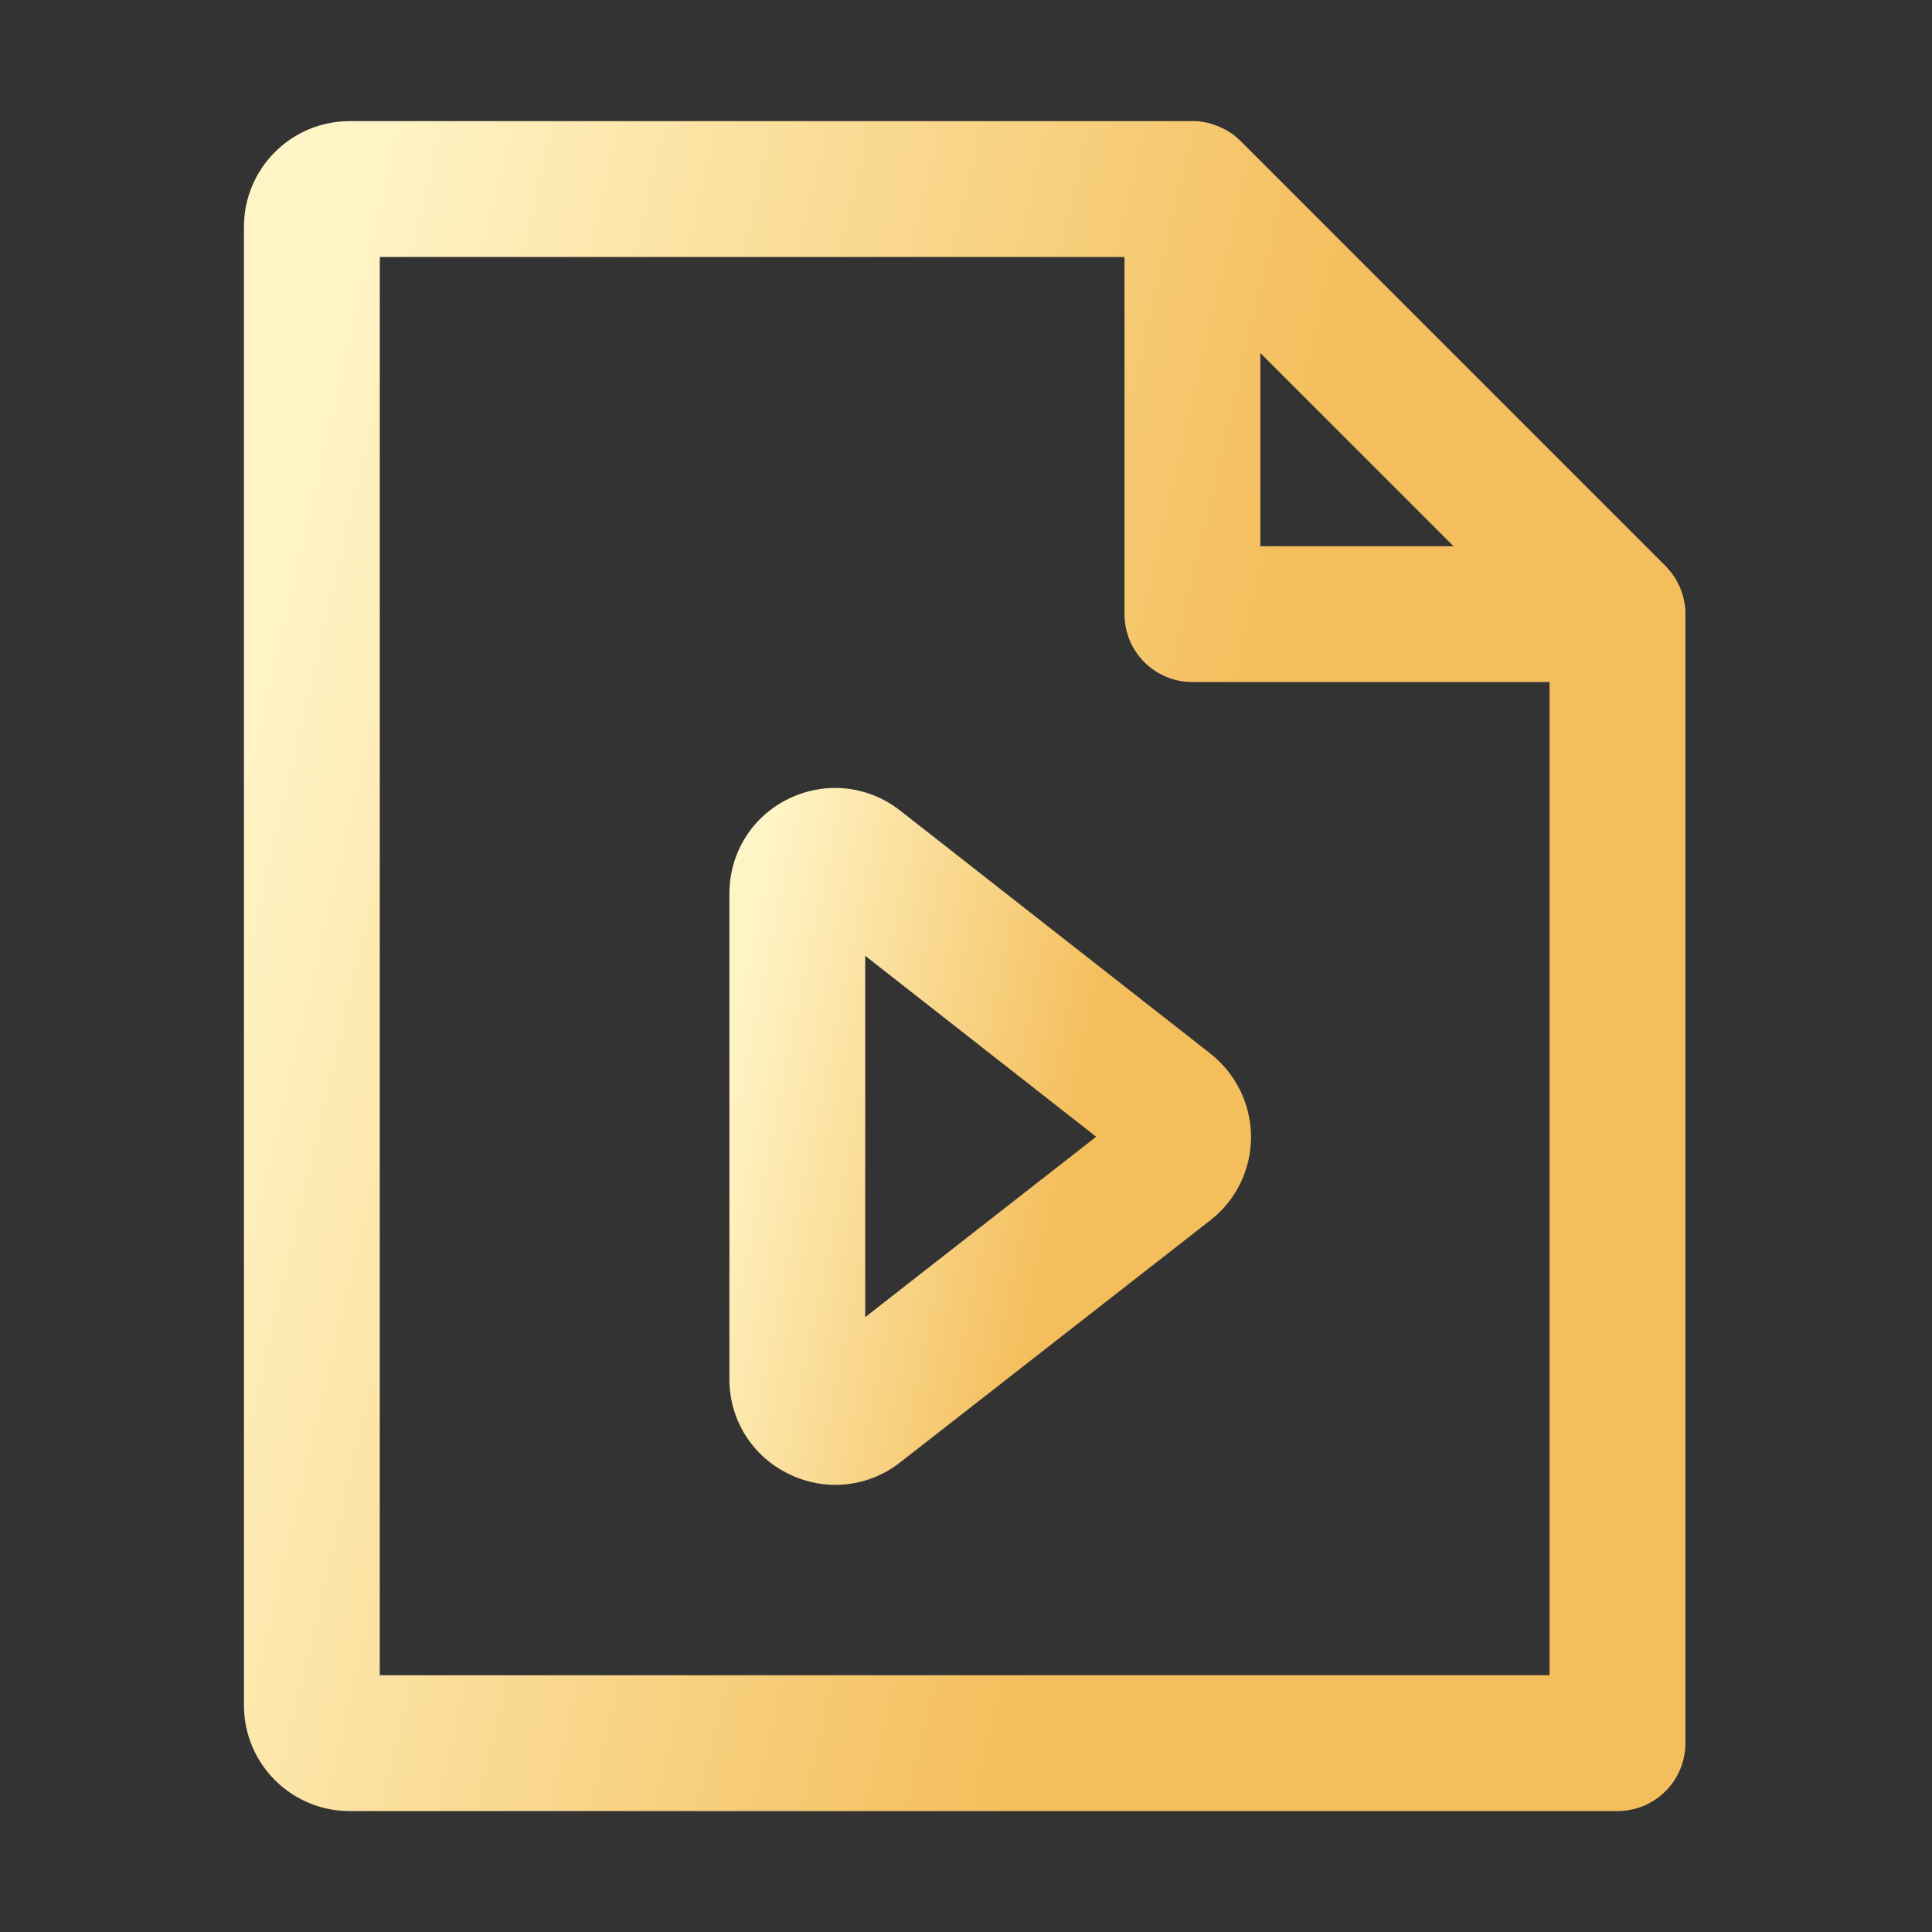
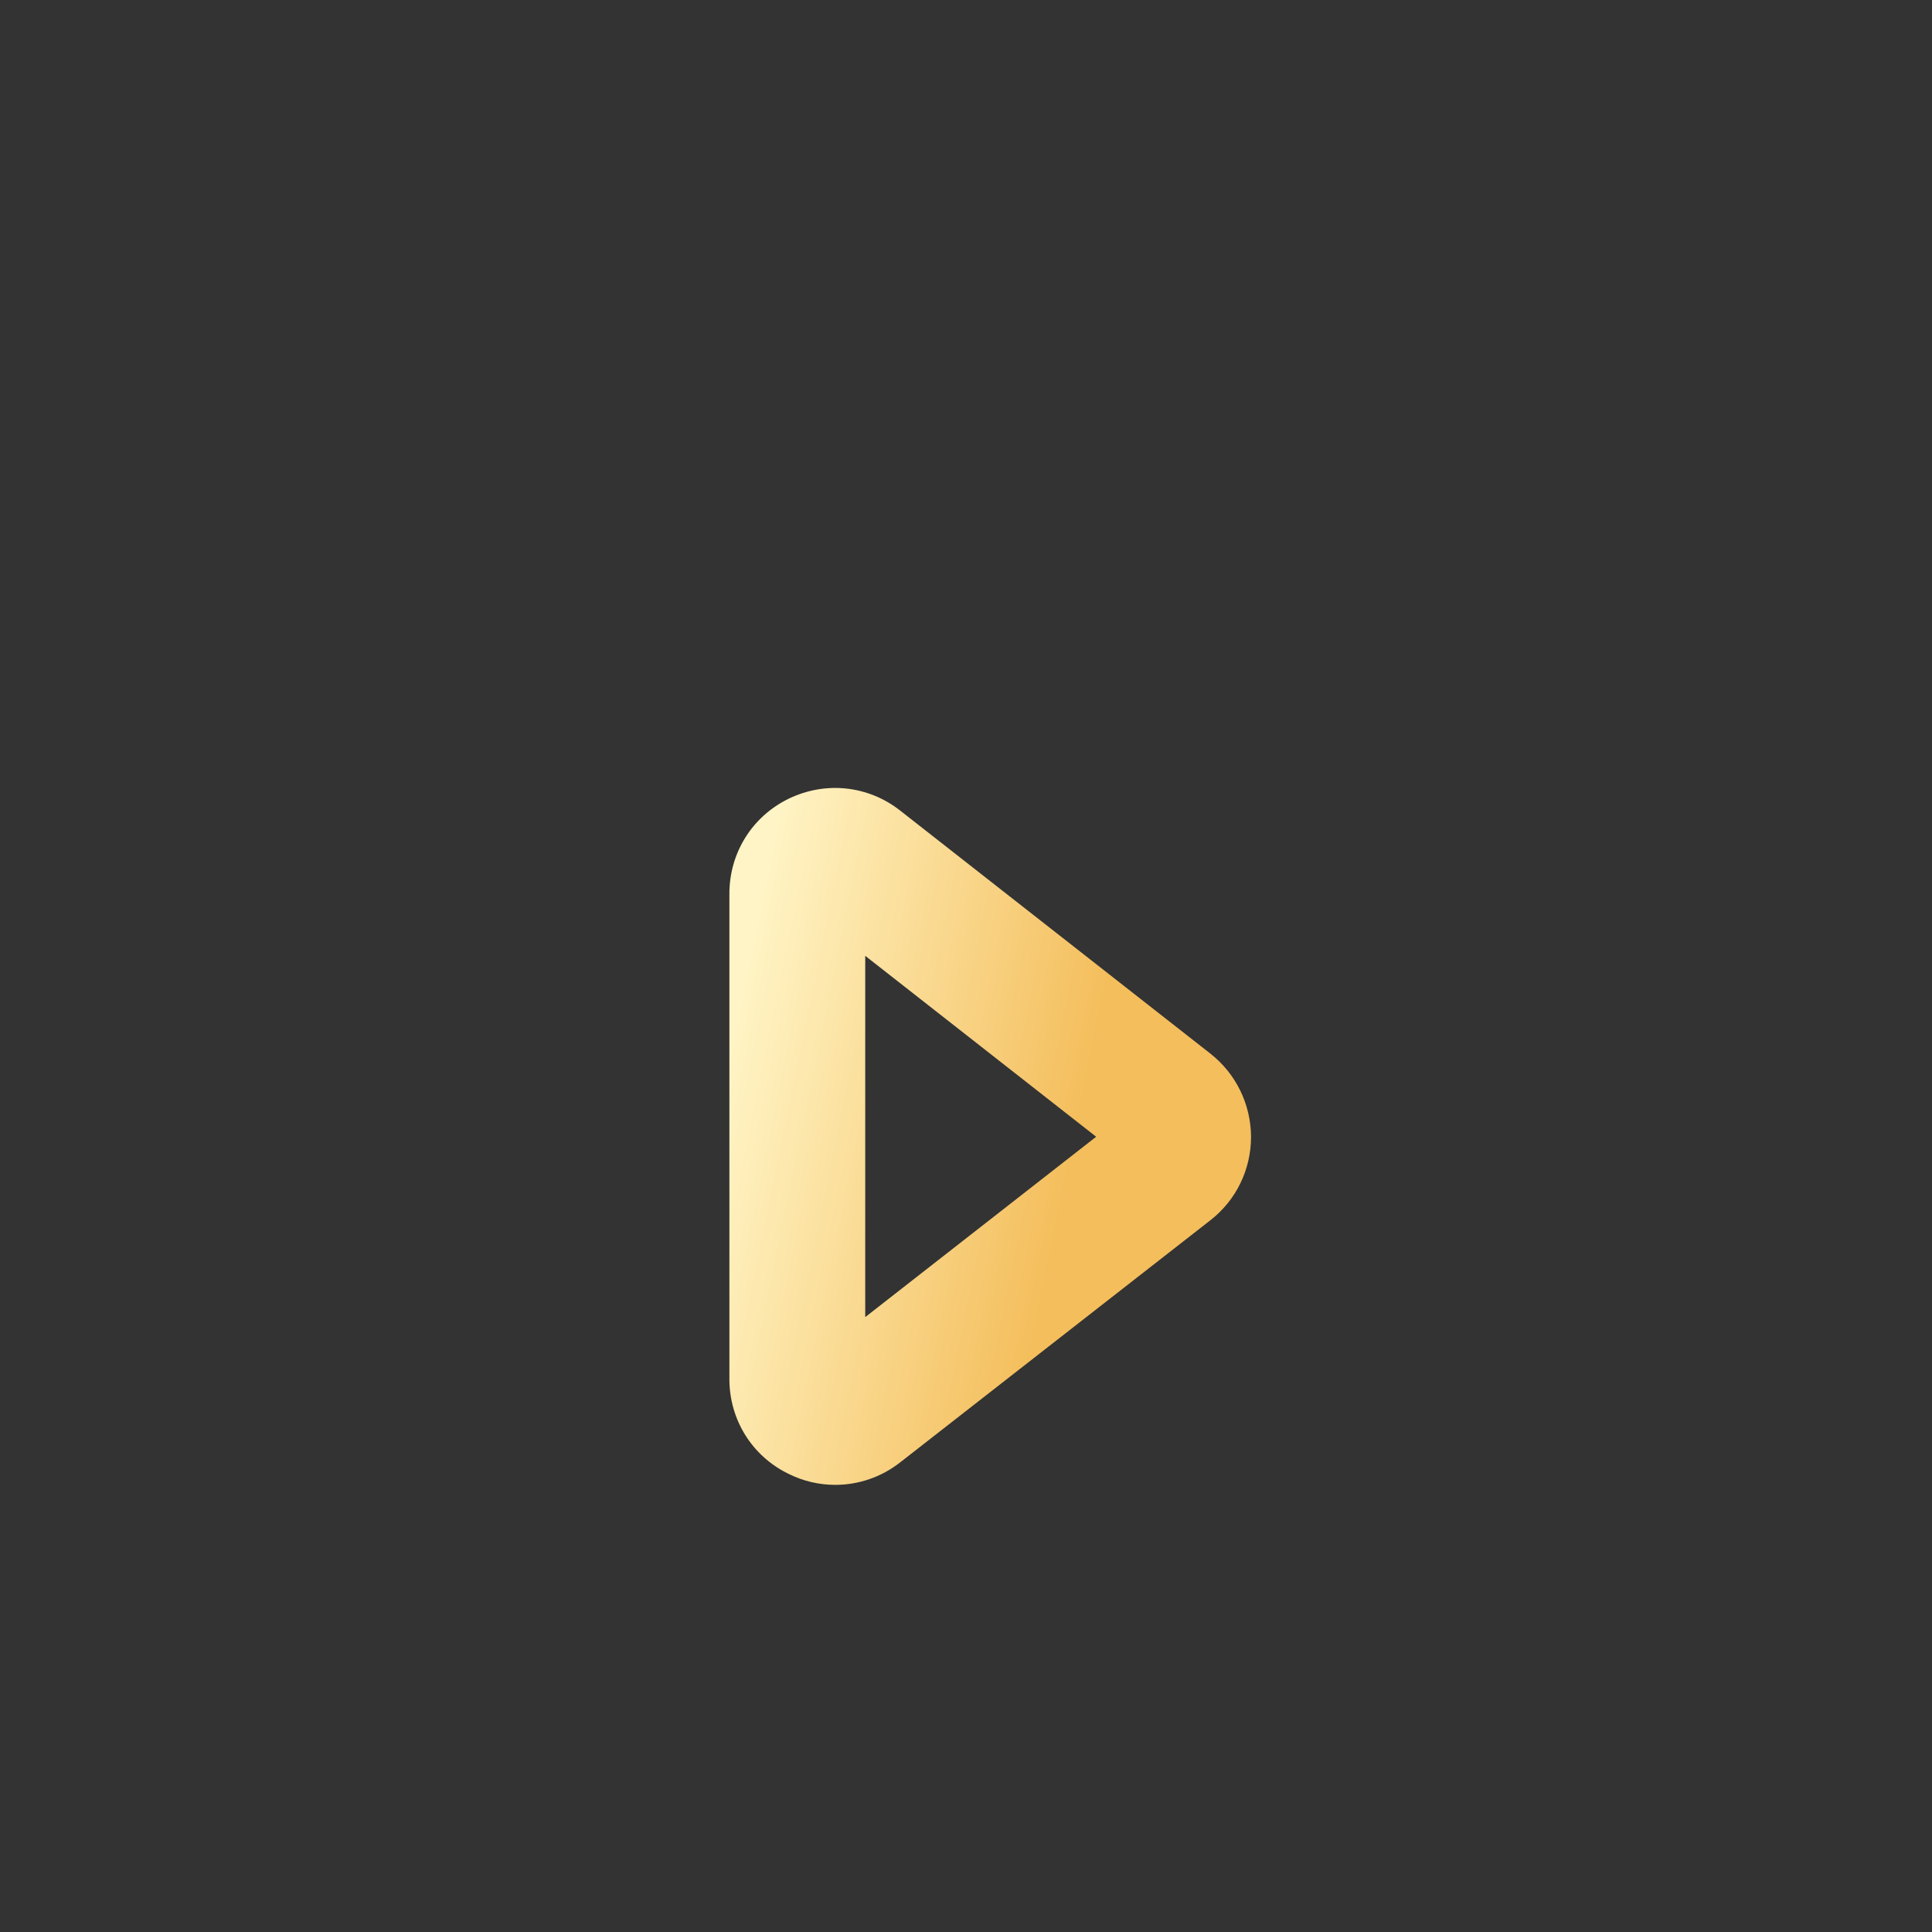
<svg xmlns="http://www.w3.org/2000/svg" width="64" height="64" viewBox="0 0 64 64" fill="none">
  <rect x="0" y="0" width="64" height="64" fill="#333333" stroke="none" />
-   <path d="M55.831 20.231V20.219C55.831 20.175 55.825 20.131 55.819 20.081C55.819 20.069 55.819 20.056 55.812 20.044C55.806 20 55.8 19.95 55.787 19.906V19.9C55.775 19.85 55.769 19.806 55.756 19.763C55.75 19.75 55.75 19.738 55.744 19.725C55.731 19.681 55.719 19.638 55.706 19.6C55.706 19.594 55.706 19.594 55.7 19.588C55.681 19.544 55.669 19.5 55.65 19.456L55.631 19.419L55.575 19.306C55.575 19.3 55.569 19.294 55.569 19.288C55.544 19.244 55.525 19.206 55.5 19.163C55.494 19.15 55.487 19.138 55.475 19.125C55.45 19.088 55.425 19.05 55.4 19.019C55.4 19.013 55.394 19.013 55.394 19.006L55.3 18.894C55.294 18.881 55.281 18.875 55.275 18.863C55.244 18.825 55.206 18.788 55.175 18.75L41.094 4.669C41.056 4.631 41.019 4.6 40.981 4.569L40.956 4.544L40.844 4.45C40.837 4.45 40.837 4.444 40.831 4.444L40.719 4.369C40.706 4.363 40.694 4.356 40.687 4.35C40.644 4.325 40.606 4.3 40.562 4.281C40.556 4.281 40.55 4.275 40.55 4.275C40.512 4.256 40.475 4.238 40.431 4.219L40.394 4.2C40.35 4.181 40.306 4.163 40.262 4.15C40.256 4.15 40.256 4.15 40.25 4.144C40.206 4.131 40.162 4.113 40.119 4.1C40.106 4.094 40.094 4.094 40.087 4.088C40.037 4.075 39.994 4.063 39.944 4.056C39.894 4.05 39.85 4.038 39.8 4.031C39.787 4.031 39.775 4.031 39.762 4.025C39.719 4.019 39.669 4.013 39.625 4.013H11.581C9.65 4.013 8.081 5.581 8.081 7.513V56.494C8.081 58.425 9.65 59.994 11.581 59.994H53.581C54.825 59.994 55.831 58.988 55.831 57.744V20.344V20.231ZM48.15 18.094H41.75V11.694L48.15 18.094ZM12.581 55.494V8.513H37.25V20.344C37.25 21.588 38.256 22.594 39.5 22.594H51.331V55.494H12.581Z" fill="url(#paint0_linear_4_944)" />
  <path d="M40.093 34.9L29.825 26.856C28.762 26.019 27.35 25.869 26.131 26.456C24.918 27.044 24.162 28.25 24.162 29.606V45.681C24.162 47.031 24.912 48.237 26.125 48.825C26.618 49.069 27.143 49.188 27.668 49.188C28.431 49.188 29.187 48.938 29.818 48.444L40.1 40.419C40.956 39.75 41.443 38.737 41.443 37.65C41.431 36.569 40.943 35.569 40.093 34.9ZM28.662 43.631V31.663L36.312 37.656L28.662 43.631Z" fill="url(#paint1_linear_4_944)" />
  <defs>
    <linearGradient id="paint0_linear_4_944" x1="18.473" y1="-19.529" x2="50.101" y2="-12.164" gradientUnits="userSpaceOnUse">
      <stop stop-color="#FFF4C5" />
      <stop offset="1" stop-color="#F4BE5C" />
    </linearGradient>
    <linearGradient id="paint1_linear_4_944" x1="27.923" y1="16.394" x2="39.507" y2="18.761" gradientUnits="userSpaceOnUse">
      <stop stop-color="#FFF4C5" />
      <stop offset="1" stop-color="#F4BE5C" />
    </linearGradient>
  </defs>
</svg>